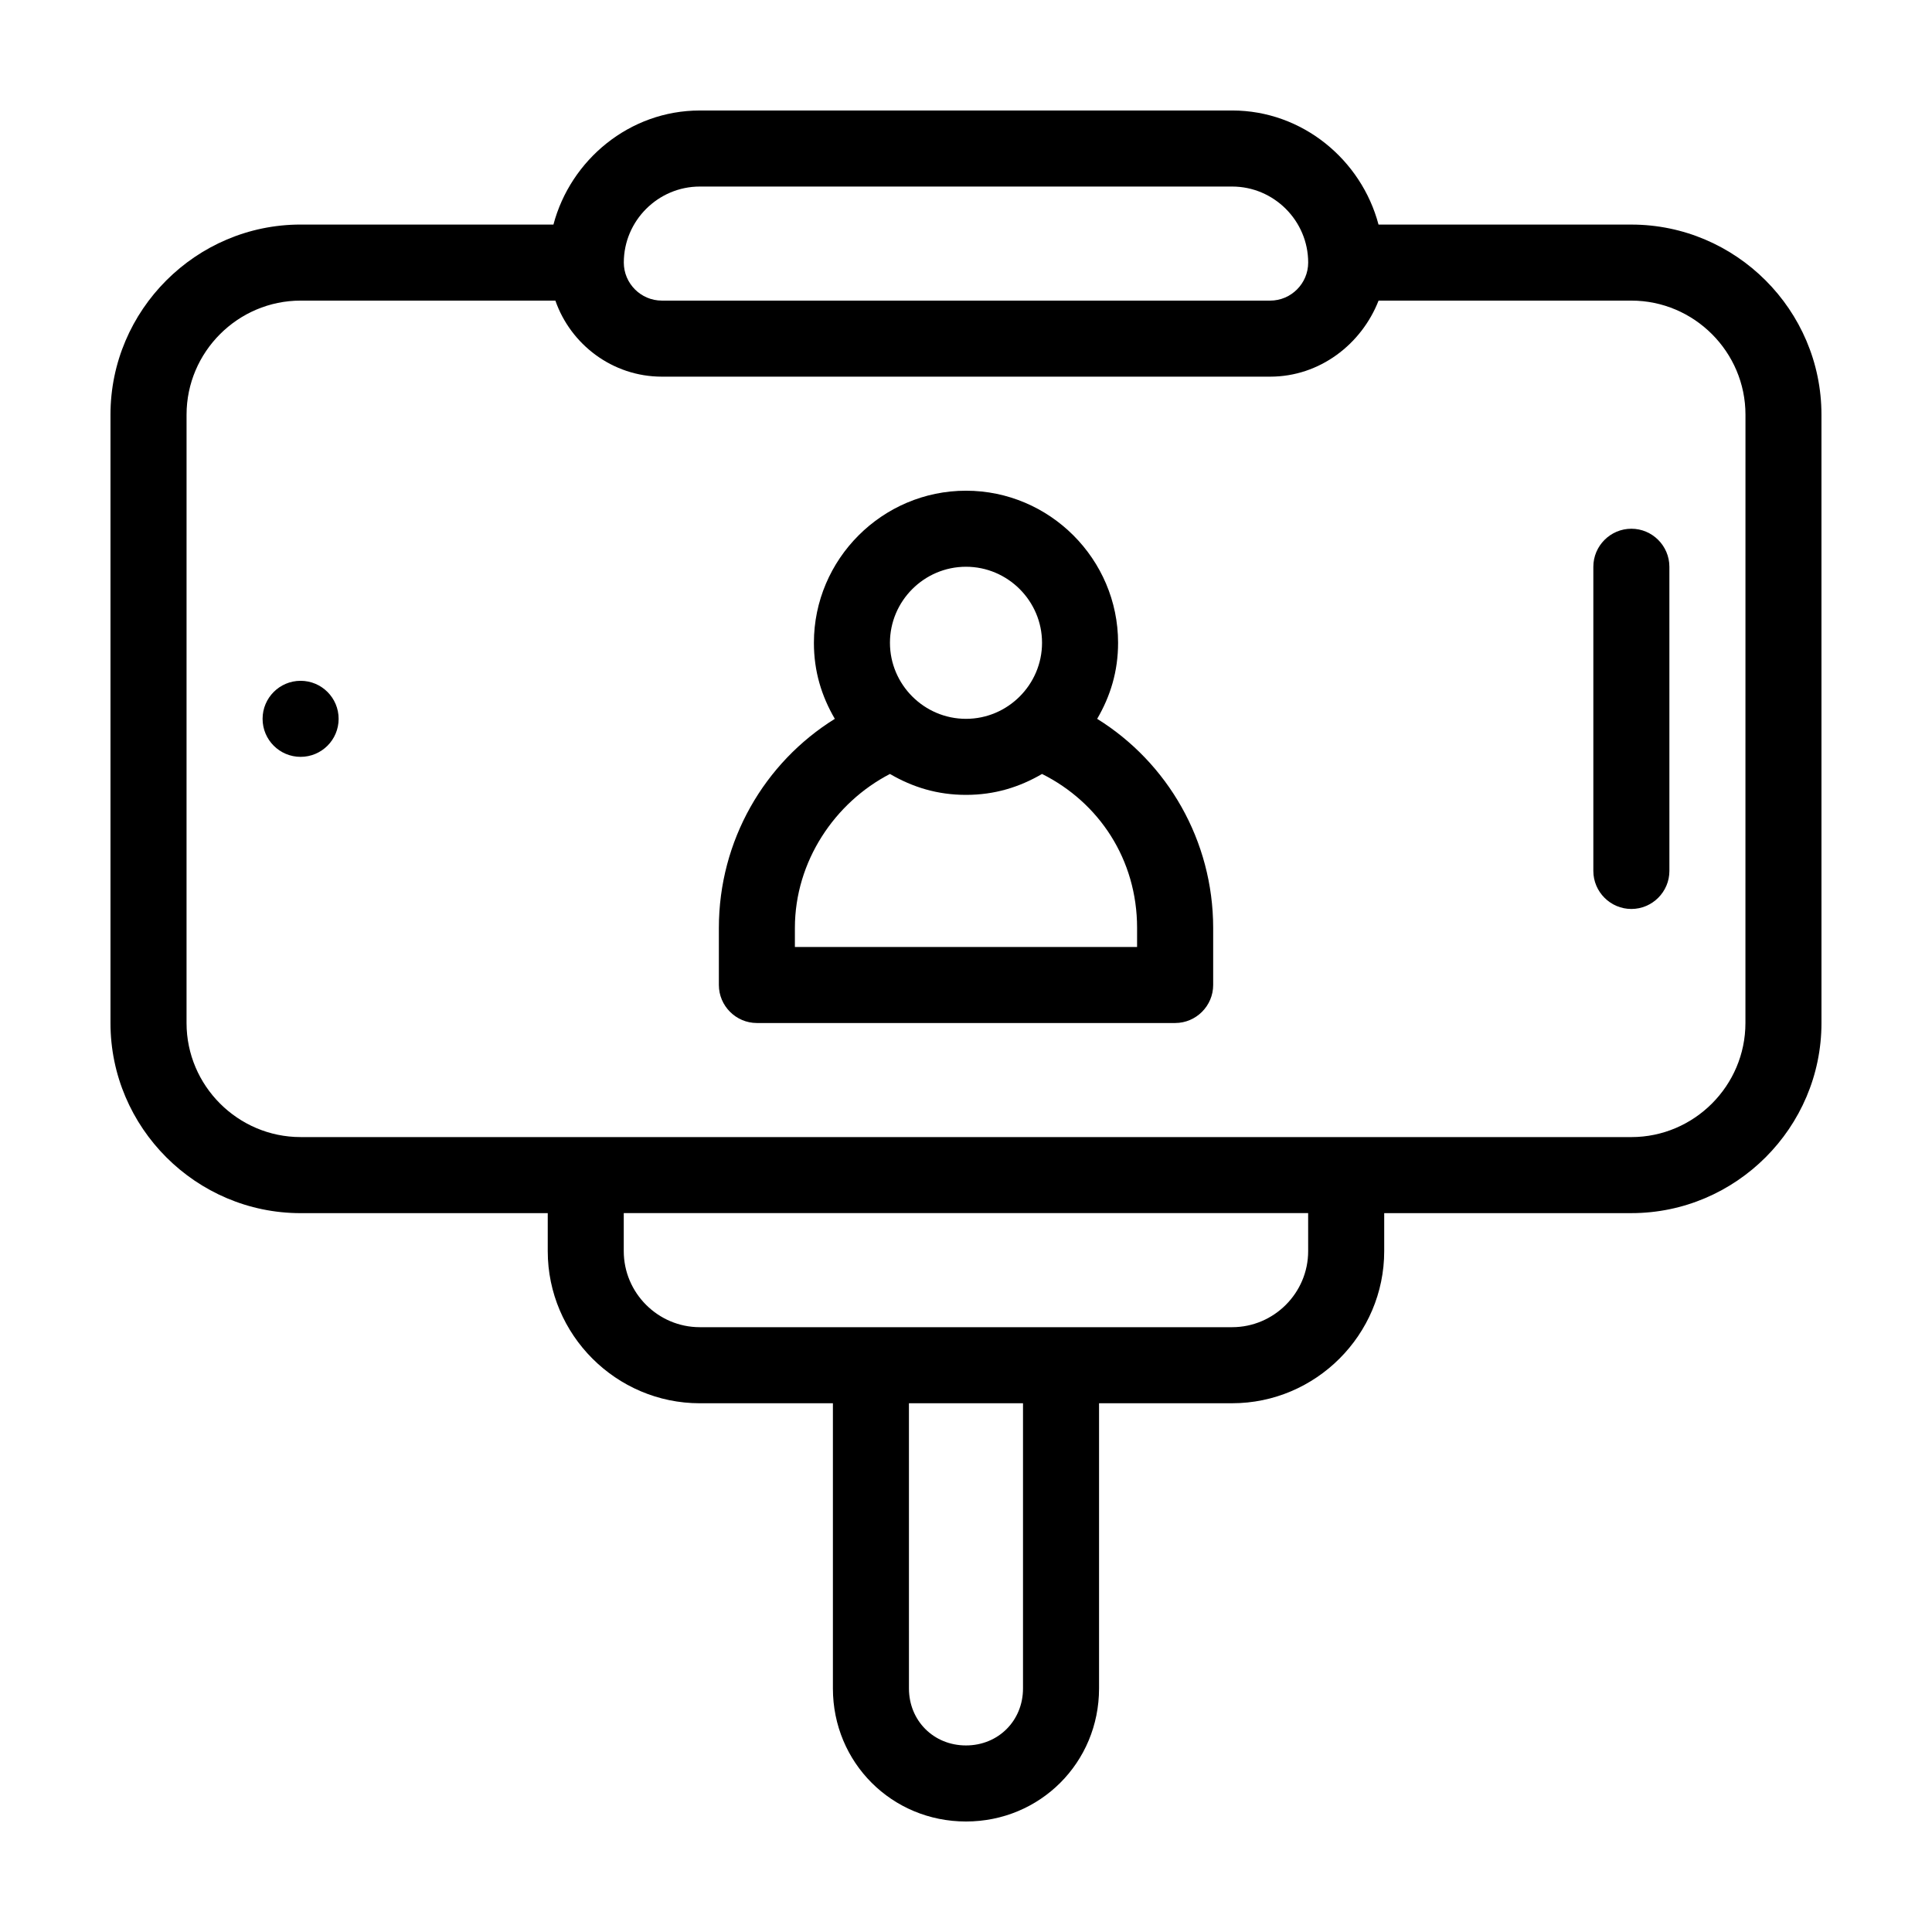
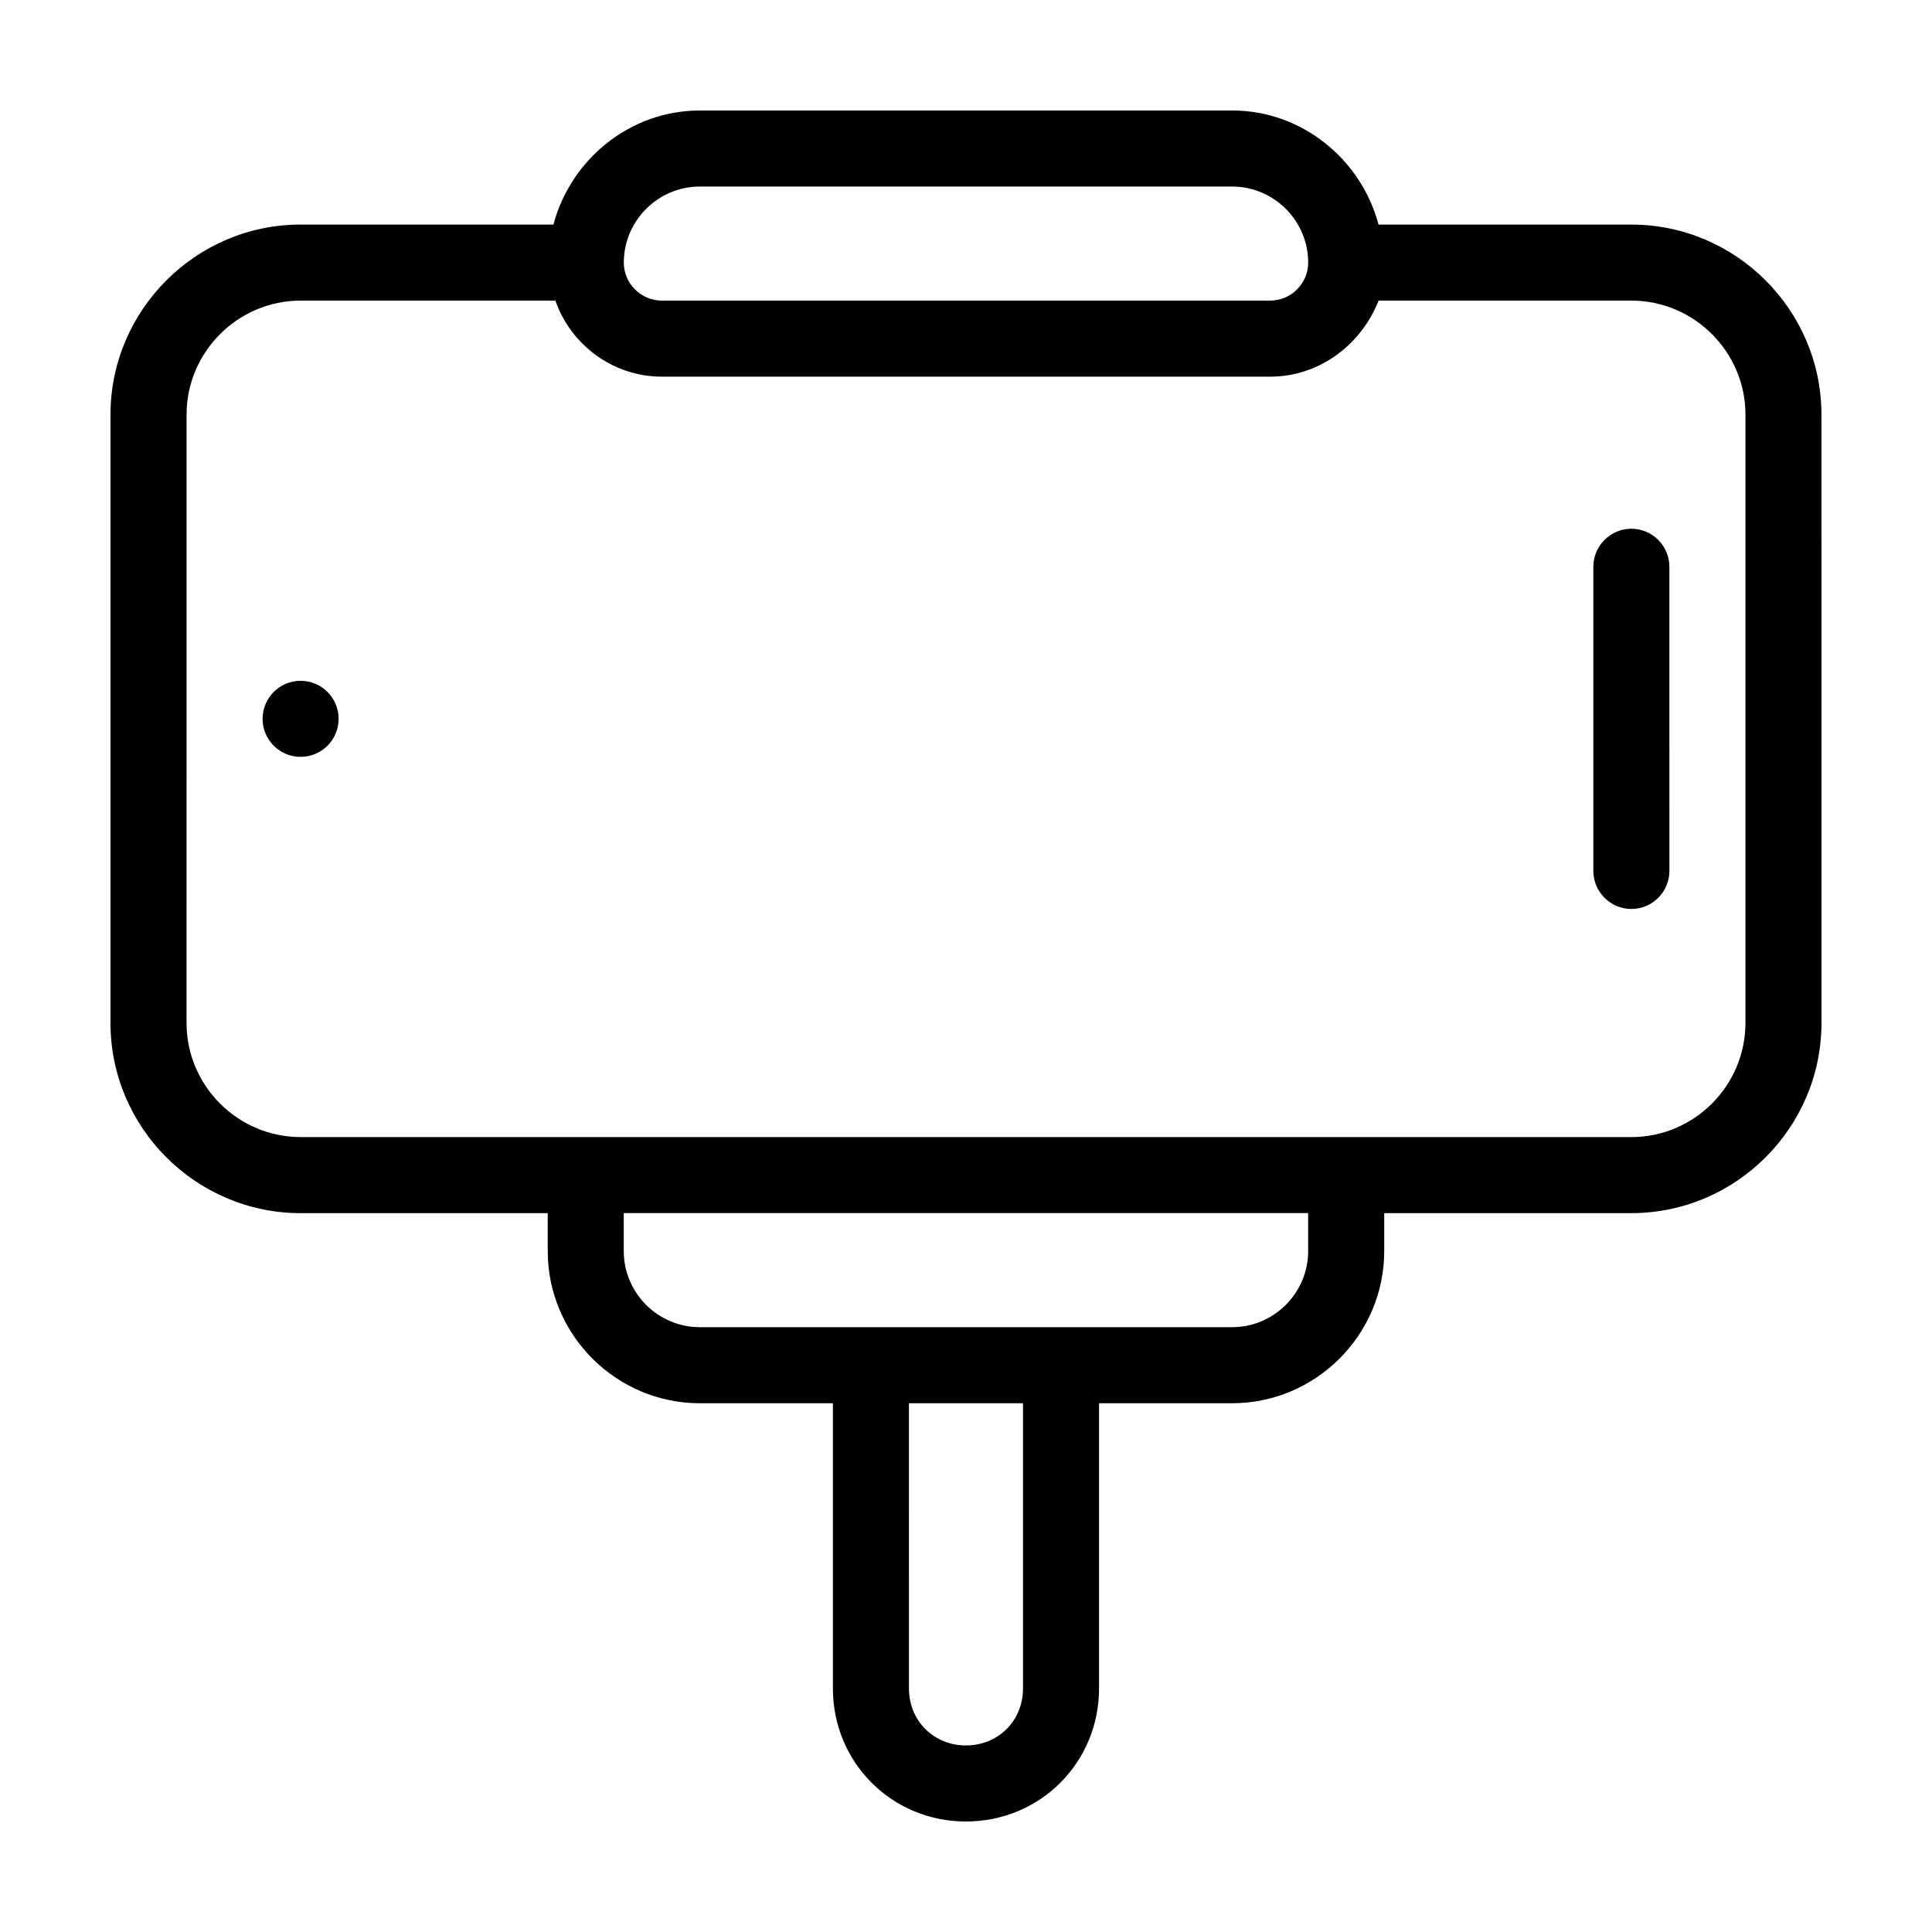
<svg xmlns="http://www.w3.org/2000/svg" fill="#000000" width="800px" height="800px" version="1.1" viewBox="144 144 512 512">
  <g>
    <path d="m576.33 203.51h-67.008c-4.535-17.129-20.152-30.23-38.793-30.23l-141.07 0.004c-18.641 0-34.258 13.098-38.793 30.23l-67.008-0.004c-27.707 0-50.379 22.672-50.379 50.383v161.22c0 27.711 22.672 50.383 50.383 50.383h65.496v10.078c0 22.168 18.137 40.305 40.305 40.305h35.266v75.57c0 19.648 15.617 35.266 35.266 35.266s35.266-15.617 35.266-35.266v-75.574h35.266c22.168 0 40.305-18.137 40.305-40.305v-10.078h65.496c27.711 0 50.383-22.672 50.383-50.383l-0.004-161.21c0-27.711-22.668-50.383-50.379-50.383zm-246.87-10.074h141.07c11.082 0 20.152 9.07 20.152 20.152 0 5.543-4.535 10.078-10.078 10.078l-161.21-0.004c-5.543 0-10.078-4.535-10.078-10.078 0-11.082 9.07-20.148 20.152-20.148zm85.648 398.01c0 8.566-6.551 15.113-15.113 15.113-8.566 0-15.113-6.551-15.113-15.113l-0.004-75.57h30.23zm75.57-115.88c0 11.082-9.07 20.152-20.152 20.152h-141.07c-11.082 0-20.152-9.07-20.152-20.152v-10.078h181.37zm115.88-60.457c0 16.625-13.602 30.23-30.23 30.23l-352.66-0.004c-16.625 0-30.23-13.602-30.23-30.23l0.004-161.21c0-16.625 13.602-30.23 30.23-30.23h67.512c4.031 11.586 15.113 20.152 28.215 20.152h161.22c13.098 0 24.184-8.566 28.719-20.152h67c16.625 0 30.23 13.602 30.23 30.23z" />
    <path d="m233.74 334.5c0 5.562-4.512 10.074-10.078 10.074-5.562 0-10.074-4.512-10.074-10.074 0-5.566 4.512-10.078 10.074-10.078 5.566 0 10.078 4.512 10.078 10.078" />
-     <path d="m434.76 334.5c3.527-6.047 5.543-12.594 5.543-20.152 0-22.168-18.137-40.305-40.305-40.305s-40.305 18.137-40.305 40.305c0 7.559 2.016 14.105 5.543 20.152-18.641 11.586-30.73 32.242-30.73 55.418v15.113c0 5.543 4.535 10.078 10.078 10.078h110.84c5.543 0 10.078-4.535 10.078-10.078v-15.113c-0.012-23.176-12.102-43.832-30.742-55.418zm-34.762-40.305c11.082 0 20.152 9.07 20.152 20.152 0 11.082-9.07 20.152-20.152 20.152s-20.152-9.07-20.152-20.152c0-11.086 9.066-20.152 20.152-20.152zm45.34 100.76h-90.684v-5.039c0-17.633 10.578-33.25 25.191-40.809 6.047 3.527 12.594 5.543 20.152 5.543s14.105-2.016 20.152-5.543c15.113 7.559 25.191 22.672 25.191 40.809z" />
    <path d="m576.33 284.12c-5.543 0-10.078 4.535-10.078 10.078v80.609c0 5.543 4.535 10.078 10.078 10.078s10.078-4.535 10.078-10.078l-0.004-80.609c0-5.543-4.531-10.078-10.074-10.078z" />
  </g>
</svg>